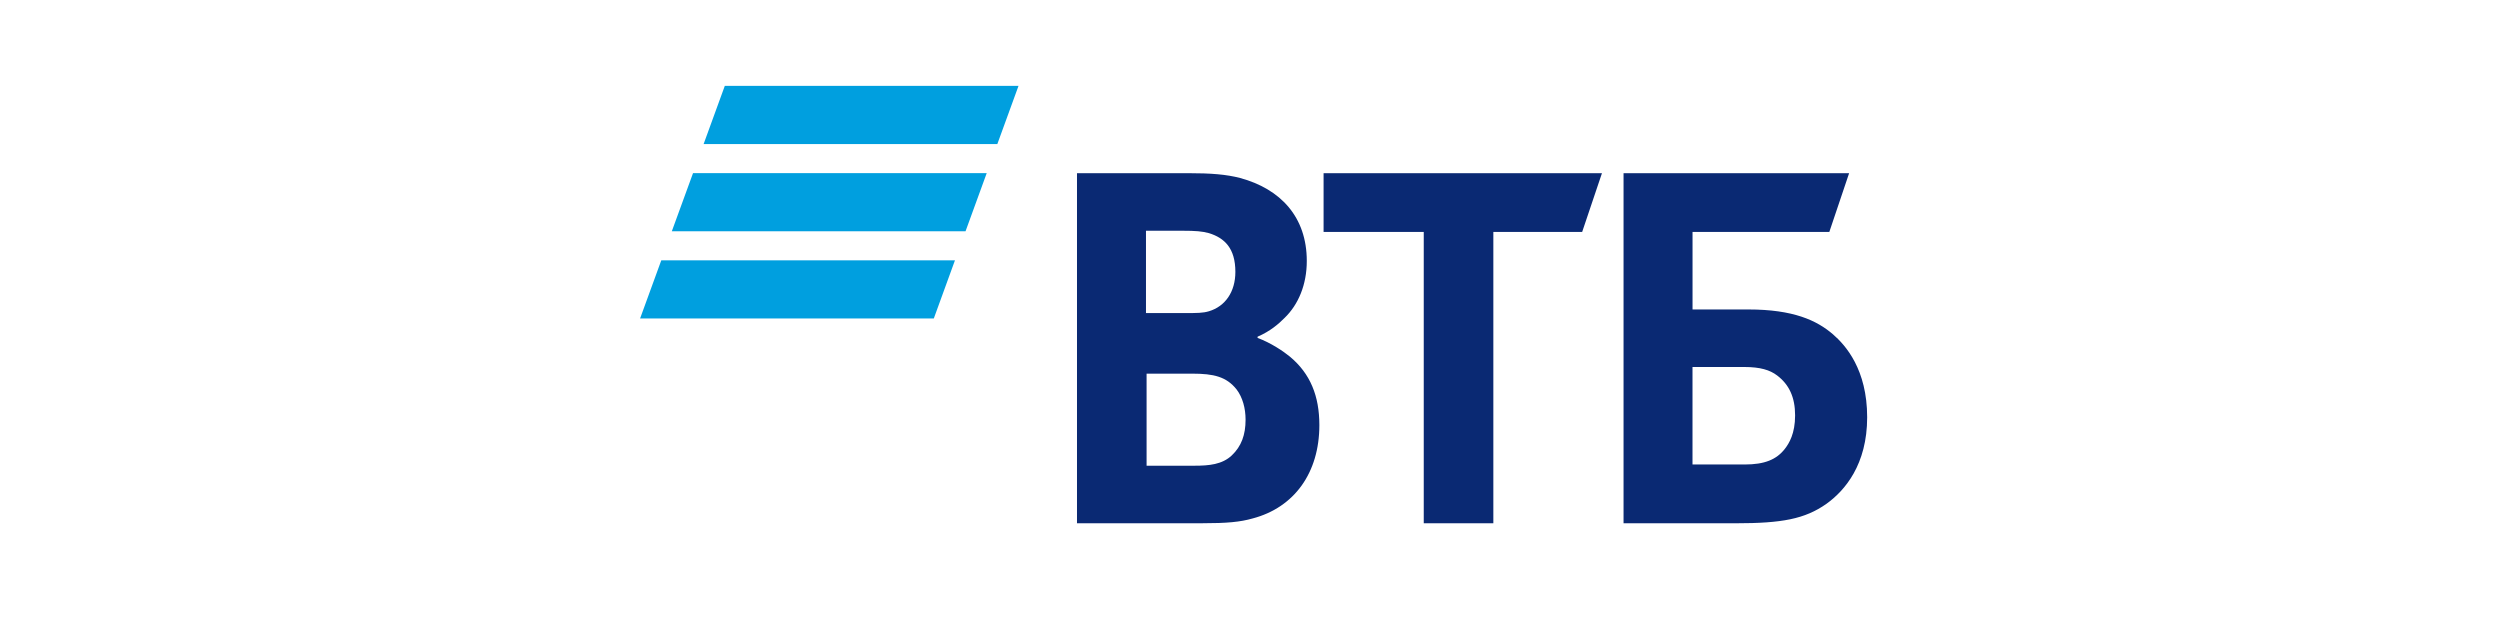
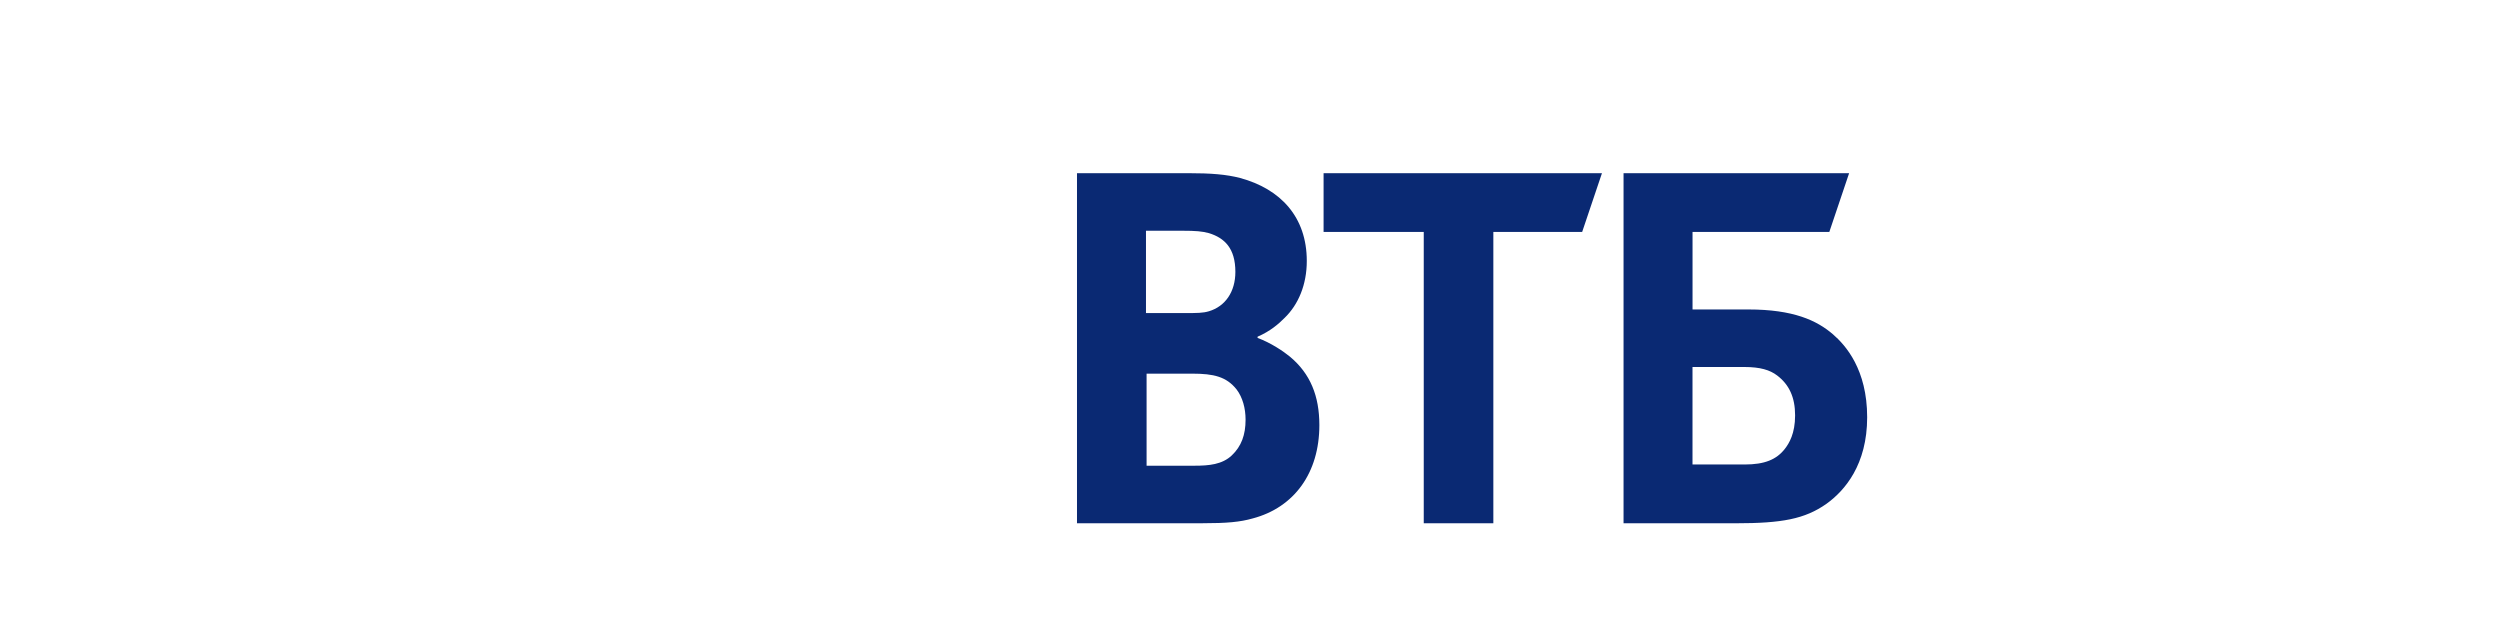
<svg xmlns="http://www.w3.org/2000/svg" width="74" height="19" viewBox="0 0 74 19" fill="none">
-   <path d="M21.454 2.542L20.827 4.264H29.521L30.148 2.542H21.454ZM20.514 5.124L19.886 6.845H28.58L29.207 5.124H20.514ZM19.574 7.706L18.947 9.426H27.641L28.267 7.705C28.268 7.706 19.574 7.706 19.574 7.706Z" fill="#009FDF" />
  <path d="M37.224 9.966V10.002C37.614 10.146 37.988 10.397 38.183 10.558C38.786 11.06 39.053 11.723 39.053 12.583C39.053 14 38.307 15.021 37.082 15.345C36.708 15.452 36.318 15.488 35.59 15.488H31.879V5.126H35.164C35.84 5.126 36.301 5.162 36.709 5.269C37.899 5.592 38.681 6.417 38.681 7.725C38.681 8.425 38.432 9.016 38.024 9.41C37.846 9.59 37.598 9.805 37.225 9.966L37.224 9.966ZM33.939 11.06V13.785H35.36C35.786 13.785 36.177 13.749 36.461 13.48C36.745 13.211 36.869 12.871 36.869 12.422C36.869 12.082 36.78 11.759 36.602 11.526C36.301 11.15 35.928 11.06 35.289 11.06H33.938H33.939ZM33.921 9.267H35.075C35.43 9.267 35.608 9.267 35.785 9.213C36.265 9.07 36.567 8.64 36.567 8.048C36.567 7.349 36.247 7.044 35.785 6.901C35.59 6.847 35.395 6.83 35.004 6.83H33.921V9.267V9.267ZM42.143 15.488V6.865H39.178V5.126H47.418L46.832 6.865H44.203V15.488H42.143ZM48.057 15.488V5.126H54.734L54.148 6.865H50.099V9.16H51.751C53.083 9.16 53.776 9.483 54.255 9.895C54.629 10.218 55.268 10.934 55.268 12.351C55.268 13.75 54.611 14.52 54.06 14.915C53.421 15.363 52.746 15.489 51.378 15.489H48.057H48.057V15.488ZM50.099 13.749H51.644C52.23 13.749 52.585 13.605 52.834 13.283C52.958 13.122 53.135 12.834 53.135 12.297C53.135 11.759 52.958 11.382 52.602 11.113C52.39 10.952 52.105 10.863 51.626 10.863H50.098V13.749H50.099Z" fill="#0A2973" />
</svg>